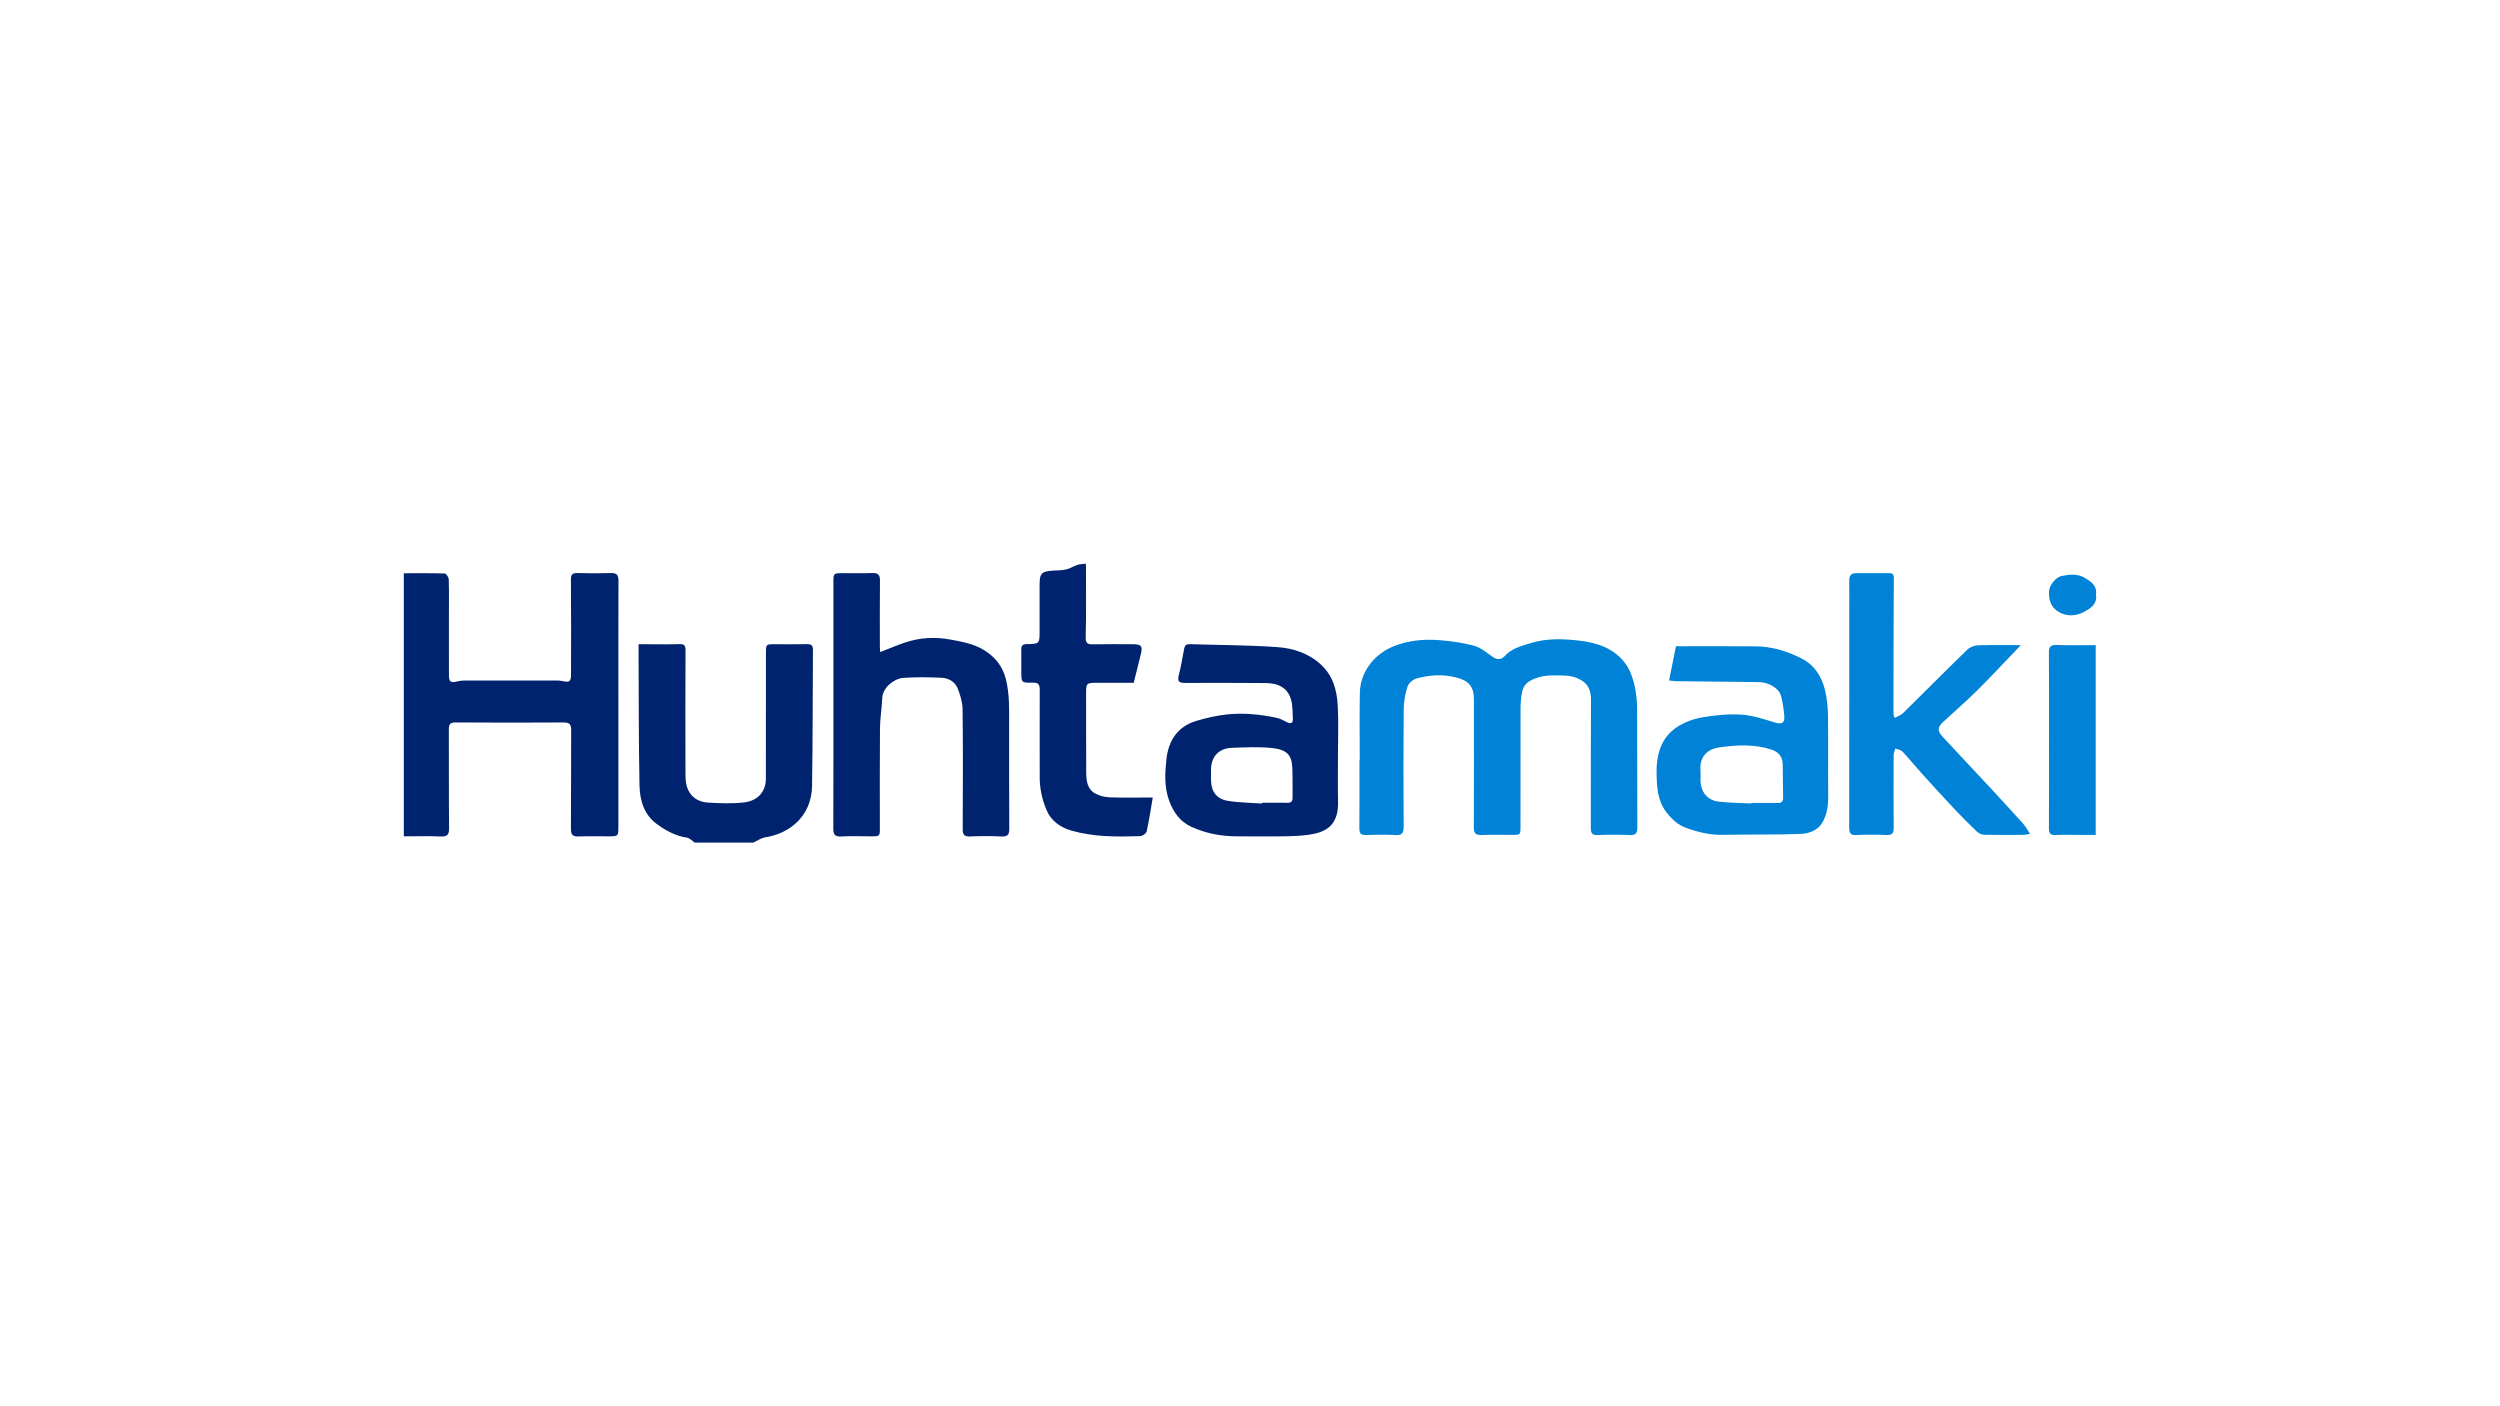
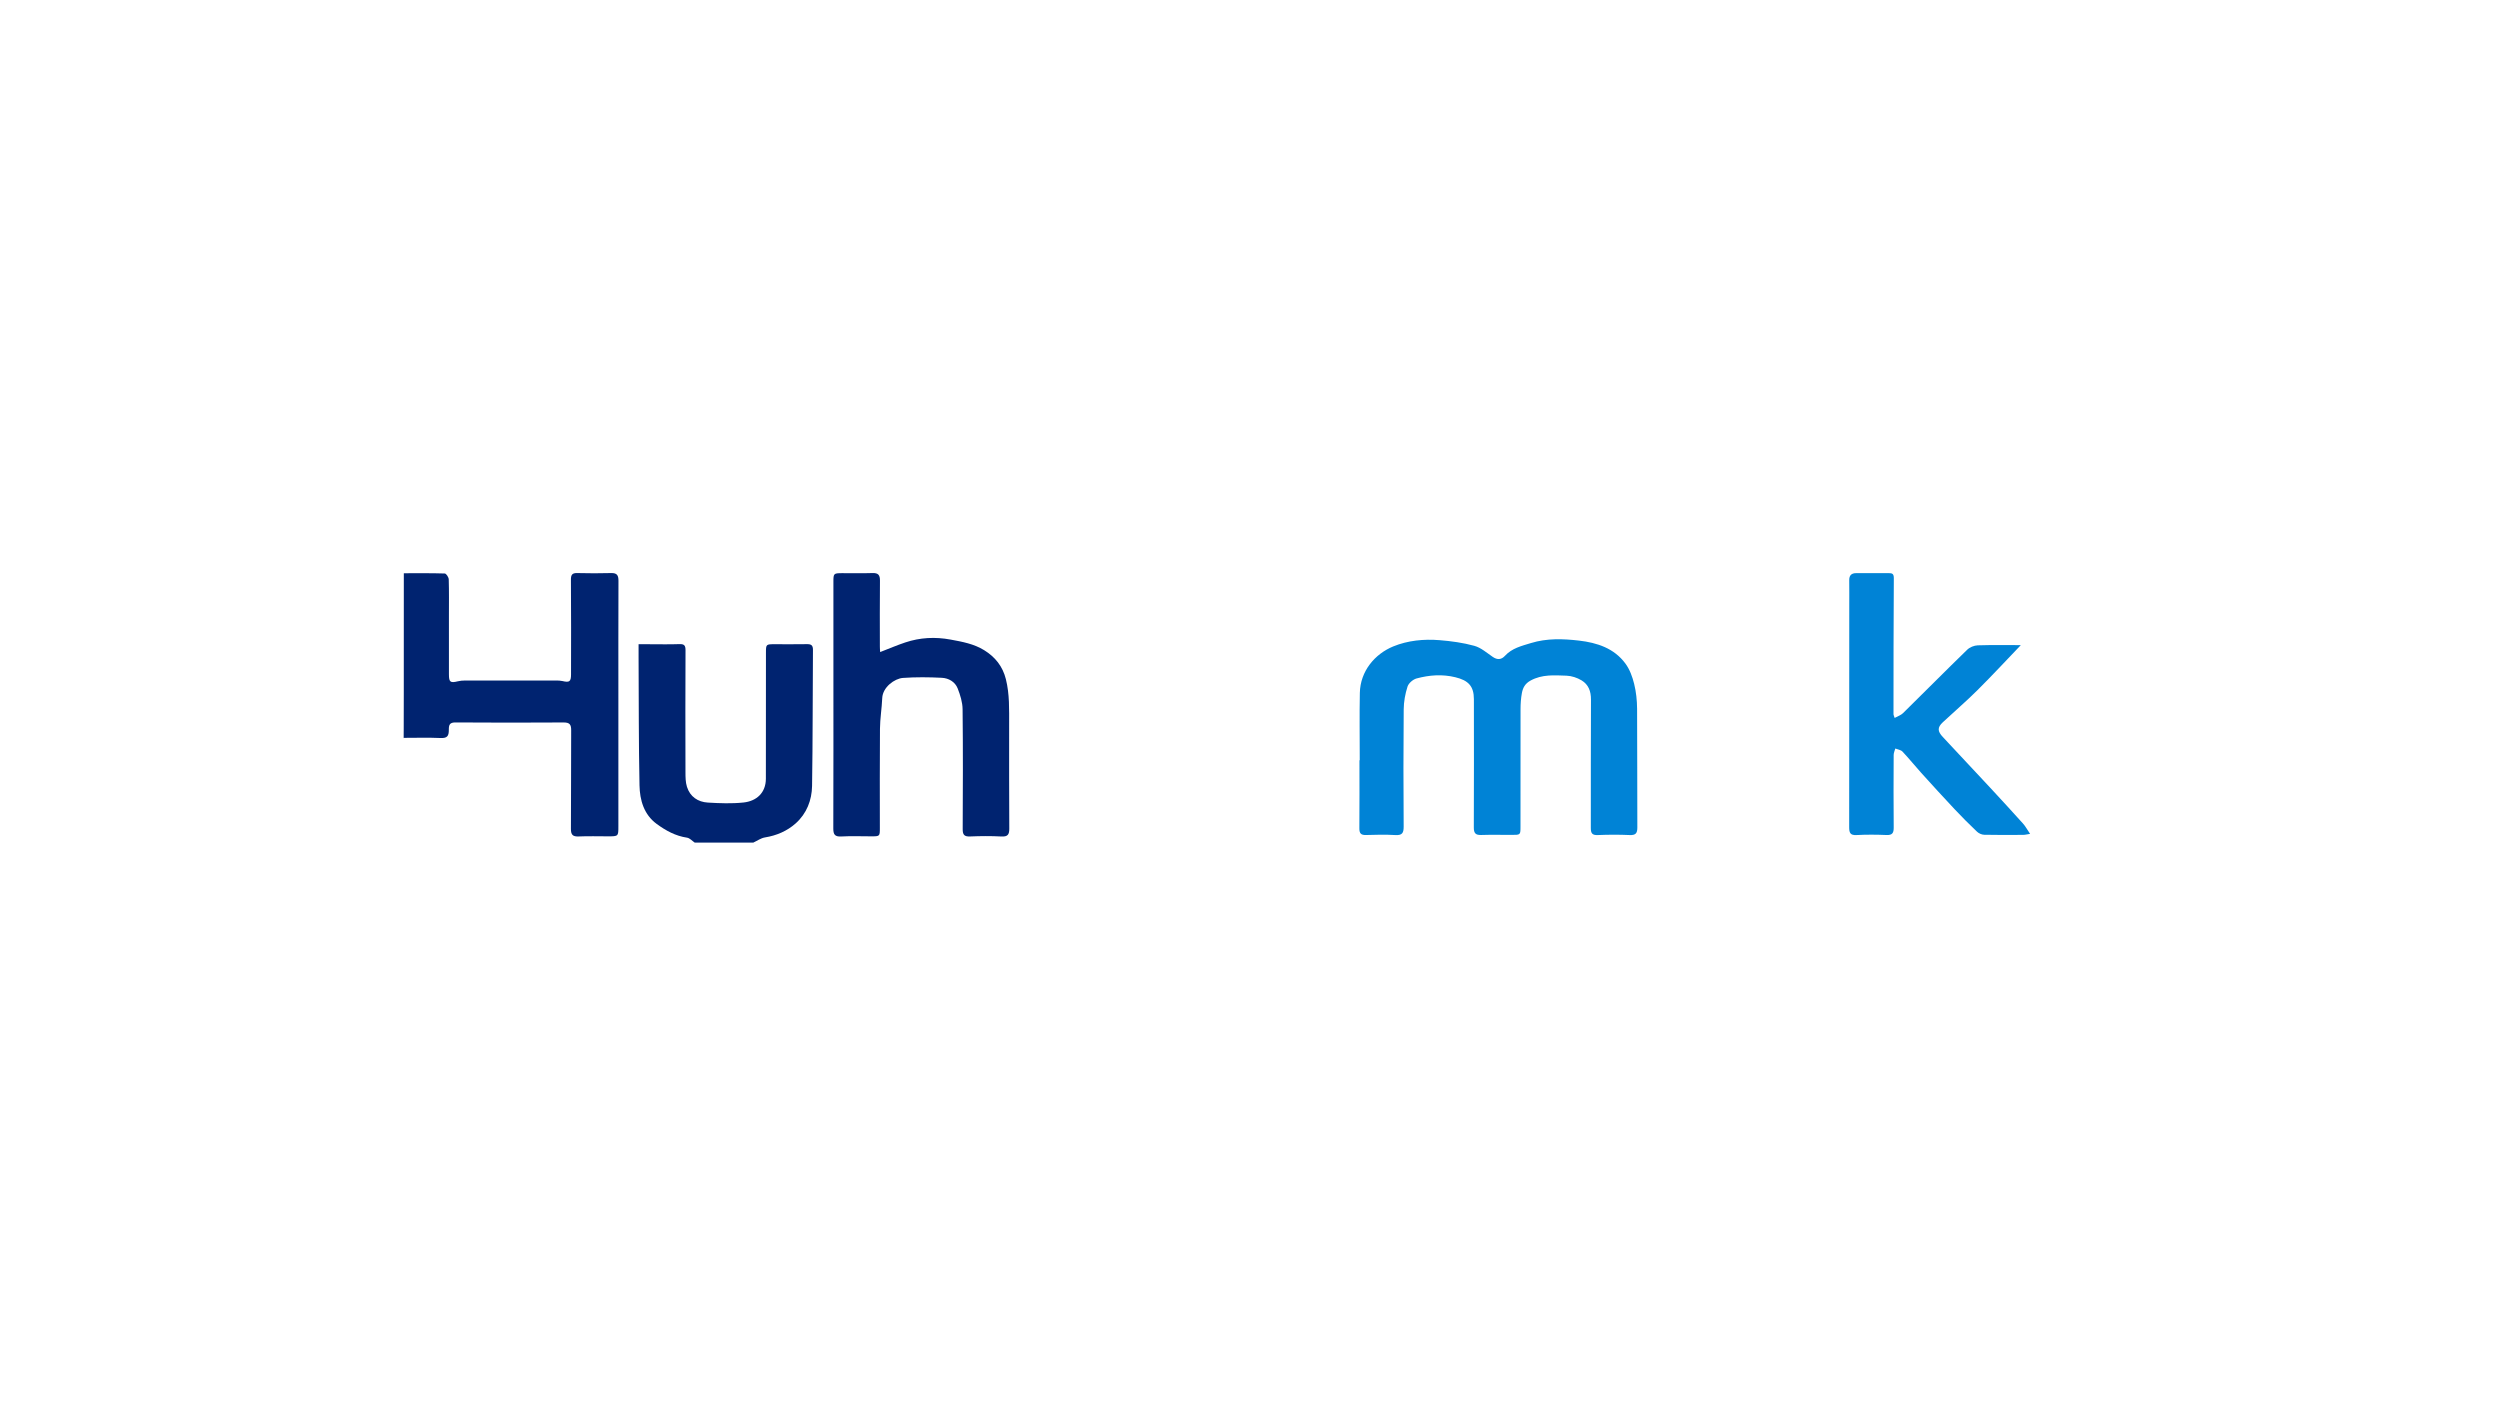
<svg xmlns="http://www.w3.org/2000/svg" version="1.1" id="Capa_1" x="0px" y="0px" viewBox="0 0 1920 1080" style="enable-background:new 0 0 1920 1080;" xml:space="preserve">
  <style type="text/css">
	.st0{fill:#002370;}
	.st1{fill:#0083D6;}
</style>
  <g>
    <path class="st0" d="M533.56,647.13c-1.97-1.32-3.81-3.49-5.93-3.8c-8.82-1.29-16.32-5.45-23.23-10.5   c-9.92-7.26-13.03-18.35-13.26-29.71c-0.66-32.66-0.53-65.34-0.71-98.01c-0.02-3.12,0-6.25,0-10.34c2.52,0,5.41,0,8.3,0   c7.66,0,15.33,0.2,22.98-0.09c3.77-0.14,4.79,1,4.77,4.73c-0.15,31.18-0.12,62.37-0.04,93.55c0.01,3.78,0.02,7.76,1.14,11.31   c2.39,7.6,8.36,11.65,16.06,12.11c9.11,0.54,18.35,0.9,27.39-0.06c9.92-1.05,17.14-7.37,17.16-18.28   c0.06-32.18,0.05-64.36,0.06-96.54c0-6.75,0.01-6.74,6.86-6.74c8.16,0,16.32,0.09,24.48-0.05c3.25-0.06,4.79,0.68,4.76,4.4   c-0.27,34.83-0.12,69.66-0.68,104.49c-0.18,10.96-4.14,21.23-12.59,28.76c-6.61,5.89-14.65,9.34-23.58,10.78   c-3.12,0.51-5.98,2.61-8.96,3.98C563.54,647.13,548.55,647.13,533.56,647.13z" />
    <path class="st1" d="M1044.28,583.9c0-17.25-0.27-34.51,0.08-51.75c0.34-16.77,11.59-29.93,25.68-35.71   c11.15-4.57,23.43-5.78,35.54-4.79c8.97,0.73,18.05,1.95,26.69,4.34c5.13,1.42,9.62,5.4,14.19,8.53c3.52,2.41,6.61,2.13,9.32-0.82   c5.44-5.91,12.72-7.6,20.02-9.84c12.23-3.75,24.56-3.31,36.88-1.88c13.88,1.61,26.97,5.86,35.65,17.65   c3.29,4.46,5.36,10.15,6.7,15.59c1.53,6.18,2.21,12.7,2.26,19.09c0.22,30.36,0.02,60.71,0.19,91.07c0.03,4.54-1.23,6.15-5.94,5.94   c-8.14-0.36-16.33-0.33-24.47,0.01c-4.4,0.19-5.33-1.55-5.32-5.5c0.1-32.85-0.1-65.69,0.12-98.54c0.04-6.44-1.94-11.59-7.22-14.77   c-3.38-2.03-7.64-3.46-11.56-3.59c-9.32-0.31-18.69-1.14-27.6,3.73c-4.32,2.37-5.93,5.61-6.68,9.64   c-0.75,4.04-1.02,8.23-1.03,12.35c-0.08,30.03-0.04,60.05-0.04,90.08c0,6.48,0,6.48-6.69,6.47c-7.83,0-15.66-0.19-23.48,0.07   c-4.38,0.14-5.7-1.43-5.68-5.77c0.15-32.85,0.09-65.69,0.06-98.54c-0.01-10.11-4.37-14.42-14.22-16.83   c-10.17-2.48-20.04-1.7-29.79,0.92c-2.76,0.74-6.11,3.62-6.95,6.23c-1.8,5.57-2.88,11.59-2.94,17.45   c-0.28,30.02-0.24,60.05-0.03,90.08c0.03,4.91-1.14,6.82-6.37,6.52c-7.47-0.44-14.99-0.29-22.47-0.04   c-3.95,0.13-5.22-1.23-5.19-5.13c0.16-17.42,0.07-34.84,0.07-52.25C1044.15,583.9,1044.21,583.9,1044.28,583.9z" />
-     <path class="st0" d="M310.13,440.25c10.6,0,21.05-0.14,31.48,0.2c1.1,0.04,2.97,2.89,3.02,4.48c0.29,9.44,0.14,18.9,0.14,28.35   c0,14.93-0.02,29.85,0.01,44.78c0.01,5.85,1.13,6.59,6.9,5.17c1.75-0.43,3.6-0.59,5.41-0.59c23.31-0.04,46.62-0.03,69.92-0.01   c1.65,0,3.35,0.05,4.94,0.42c5.38,1.25,6.59,0.47,6.6-5.08c0.04-24.21,0.12-48.43-0.08-72.64c-0.03-3.91,0.93-5.32,4.92-5.22   c8.65,0.21,17.32,0.24,25.97,0c4.51-0.13,5.64,1.79,5.62,5.94c-0.12,30.02-0.07,60.03-0.07,90.05c0,32.84,0,65.67,0,98.51   c0,7.69,0,7.69-7.95,7.69c-7.49,0-14.99-0.23-22.47,0.09c-4.52,0.19-6.06-1.16-6.02-5.86c0.22-25.21,0.01-50.42,0.19-75.62   c0.03-4.49-1.14-6.09-5.88-6.06c-27.64,0.19-55.27,0.17-82.91-0.02c-4.47-0.03-5.19,1.74-5.17,5.61   c0.14,25.21-0.06,50.42,0.19,75.62c0.05,5.06-1.4,6.58-6.48,6.35c-9.28-0.41-18.59-0.12-28.27-0.12   C310.13,574.87,310.13,507.82,310.13,440.25z" />
+     <path class="st0" d="M310.13,440.25c10.6,0,21.05-0.14,31.48,0.2c1.1,0.04,2.97,2.89,3.02,4.48c0.29,9.44,0.14,18.9,0.14,28.35   c0,14.93-0.02,29.85,0.01,44.78c0.01,5.85,1.13,6.59,6.9,5.17c1.75-0.43,3.6-0.59,5.41-0.59c23.31-0.04,46.62-0.03,69.92-0.01   c1.65,0,3.35,0.05,4.94,0.42c5.38,1.25,6.59,0.47,6.6-5.08c0.04-24.21,0.12-48.43-0.08-72.64c-0.03-3.91,0.93-5.32,4.92-5.22   c8.65,0.21,17.32,0.24,25.97,0c4.51-0.13,5.64,1.79,5.62,5.94c-0.12,30.02-0.07,60.03-0.07,90.05c0,32.84,0,65.67,0,98.51   c0,7.69,0,7.69-7.95,7.69c-7.49,0-14.99-0.23-22.47,0.09c-4.52,0.19-6.06-1.16-6.02-5.86c0.22-25.21,0.01-50.42,0.19-75.62   c0.03-4.49-1.14-6.09-5.88-6.06c-27.64,0.19-55.27,0.17-82.91-0.02c-4.47-0.03-5.19,1.74-5.17,5.61   c0.05,5.06-1.4,6.58-6.48,6.35c-9.28-0.41-18.59-0.12-28.27-0.12   C310.13,574.87,310.13,507.82,310.13,440.25z" />
    <path class="st0" d="M675.97,500.78c6.81-2.63,12.96-5.28,19.29-7.39c11.37-3.8,22.93-4.39,34.82-2.19   c8.98,1.66,17.88,3.28,25.74,8.13c8.44,5.21,14.21,12.33,16.7,22.29c2.9,11.6,2.48,23.3,2.5,35.03   c0.03,26.54-0.09,53.08,0.11,79.61c0.03,4.71-1.17,6.43-6.14,6.16c-7.97-0.43-15.99-0.36-23.97-0.02   c-4.46,0.19-5.69-1.31-5.67-5.64c0.16-30.68,0.27-61.37-0.08-92.05c-0.06-5.39-1.79-10.98-3.8-16.07   c-1.99-5.02-6.9-7.82-12.09-8.09c-9.94-0.51-19.96-0.61-29.88,0.09c-6.5,0.46-15.6,7.16-15.94,15.48   c-0.33,7.88-1.67,15.74-1.74,23.61c-0.23,25.37-0.08,50.75-0.09,76.13c0,6.44-0.02,6.44-6.66,6.44c-7.66,0-15.34-0.32-22.97,0.11   c-5.04,0.28-6.14-1.63-6.12-6.25c0.14-39.64,0.08-79.28,0.08-118.92c0-23.55-0.01-47.1,0-70.66c0-6.13,0.26-6.37,6.54-6.4   c7.83-0.03,15.66,0.18,23.47-0.08c4.4-0.15,5.78,1.51,5.74,5.79c-0.18,16.92-0.08,33.84-0.07,50.75   C675.71,497.94,675.87,499.23,675.97,500.78z" />
-     <path class="st0" d="M1027.55,580.01c0,11.94-0.21,23.89,0.08,35.82c0.16,6.56-1.03,12.94-5.12,17.67   c-2.86,3.31-7.81,5.63-12.22,6.63c-6.73,1.53-13.8,1.93-20.74,2.09c-13.15,0.3-26.3,0.09-39.46,0.08   c-12.29-0.01-24.21-2.26-35.32-7.4c-8.64-4-13.74-11.28-16.97-20.28c-3.72-10.38-3.1-21.01-2-31.4   c1.47-13.95,8.27-25.14,22.67-29.48c7.85-2.37,15.99-4.25,24.13-5.09c12.78-1.32,25.57,0.02,38.14,2.69   c2.52,0.54,4.88,1.92,7.22,3.11c3.23,1.65,5.22,1.33,4.95-2.82c-0.3-4.62-0.08-9.4-1.25-13.81c-2.37-8.99-9.07-13.19-19.79-13.24   c-20.47-0.1-40.95-0.24-61.42-0.1c-4.55,0.03-6.48-0.75-5.18-5.81c1.73-6.71,2.9-13.56,4.15-20.38c0.47-2.56,1.55-3.65,4.3-3.57   c22.43,0.72,44.91,0.65,67.27,2.26c11.97,0.87,23.64,4.51,33.13,13.08c9.52,8.59,12.58,19.79,13.25,31.65   C1028.11,554.44,1027.55,567.24,1027.55,580.01z M969.19,617.1c0.01-0.2,0.03-0.4,0.04-0.6c6.49,0,12.97-0.08,19.46,0.04   c2.72,0.05,4.02-0.92,3.99-3.7c-0.08-7.79,0.15-15.58-0.19-23.35c-0.43-9.96-4.56-13.84-15.64-15.01   c-10.15-1.07-20.52-0.53-30.78-0.15c-10.19,0.37-16.03,6.92-16.03,17.01c0,2.49-0.01,4.97,0,7.46c0.05,8.85,4.11,14.78,12.91,16.24   C951.57,616.48,960.43,616.47,969.19,617.1z" />
    <path class="st1" d="M1455.09,551.37c2.36-1.31,4.8-2.07,6.42-3.67c16.46-16.19,32.71-32.59,49.27-48.69   c1.99-1.93,5.37-3.31,8.15-3.4c11.61-0.37,23.24-0.16,33.06-0.16c-10.49,10.94-21.71,23.05-33.4,34.69   c-8.52,8.48-17.69,16.31-26.48,24.53c-4.32,4.03-4.15,6.94-0.02,11.34c12.09,12.87,24.15,25.77,36.16,38.71   c8.52,9.18,17,18.4,25.37,27.71c1.92,2.13,3.29,4.74,5.49,7.97c-2.31,0.35-3.8,0.77-5.29,0.78c-9.99,0.06-19.98,0.15-29.96-0.08   c-1.88-0.04-4.14-1.06-5.51-2.36c-5.9-5.6-11.66-11.36-17.23-17.29c-8.68-9.23-17.22-18.6-25.71-28   c-4.84-5.35-9.35-11.01-14.31-16.24c-1.26-1.33-3.64-1.6-5.51-2.35c-0.44,1.64-1.24,3.29-1.25,4.93   c-0.09,18.57-0.16,37.14,0.03,55.71c0.04,4.22-1.04,5.98-5.58,5.79c-7.64-0.32-15.33-0.4-22.96,0.03   c-5.06,0.29-5.66-1.98-5.66-6.17c0.1-56.71,0.07-113.41,0.07-170.12c0-6.47,0.06-12.93-0.03-19.4c-0.05-3.78,1.71-5.47,5.43-5.46   c8.32,0.03,16.65,0.04,24.97-0.01c2.82-0.02,3.88,0.66,3.85,4.01c-0.24,34.82-0.22,69.64-0.25,104.45   C1454.22,549.09,1454.5,549.56,1455.09,551.37z" />
-     <path class="st1" d="M1287.13,496.32c20.29,0,40.55-0.13,60.81,0.05c12.72,0.11,24.69,3.65,35.92,9.47   c9.81,5.08,15.21,13.84,17.74,24.11c1.6,6.49,2.19,13.36,2.29,20.08c0.28,20.57-0.04,41.14,0.18,61.71   c0.08,7.09-0.96,13.91-4.46,19.92c-3.57,6.14-10.38,8.56-16.82,8.79c-19.79,0.72-39.61,0.29-59.41,0.71   c-10.14,0.22-19.81-2.14-28.98-5.55c-5.64-2.1-10.42-6.41-14.56-11.75c-6.91-8.91-7.33-19.32-7.59-28.99   c-0.38-14.02,2.8-28.26,16.04-36.71c5.63-3.59,12.44-6.12,19.03-7.24c9.84-1.68,20.03-2.71,29.95-2.09   c8.59,0.54,17.14,3.35,25.45,5.95c5.5,1.72,8.13,0.74,7.62-4.9c-0.47-5.21-1.19-10.46-2.53-15.5c-1.57-5.89-9.62-10.47-17.15-10.54   c-21.13-0.21-42.26-0.43-63.4-0.69c-1.59-0.02-3.18-0.31-5.4-0.54C1283.72,513.27,1285.48,504.55,1287.13,496.32z M1344.99,617.08   c0.01-0.14,0.01-0.28,0.02-0.42c6.65,0,13.3-0.08,19.95,0.03c3.04,0.05,4.58-0.79,4.48-4.22c-0.25-8.59-0.11-17.2-0.31-25.79   c-0.13-5.42-3.3-9.21-8.38-10.9c-13.15-4.39-26.64-3.69-39.97-1.85c-10.22,1.41-15.55,7.78-14.82,17.63   c0.2,2.63,0.01,5.3,0.03,7.95c0.07,8.45,5.26,15.08,13.68,16.09C1328.04,616.6,1336.54,616.63,1344.99,617.08z" />
-     <path class="st0" d="M834.01,432.87c0,19.39,0.29,37.78-0.19,56.14c-0.13,5.01,1.3,5.92,5.7,5.82c10.15-0.22,20.3-0.07,30.46-0.07   c6.66,0,7.76,1.43,6.13,7.88c-1.77,7.01-3.49,14.04-5.4,21.74c-8.78,0-18.03,0.01-27.27,0c-9.37-0.01-9.34-0.01-9.32,9.34   c0.04,19.89-0.02,39.79,0.11,59.68c0.04,6.25,0.79,12.68,6.95,16.04c3.3,1.81,7.42,2.78,11.22,2.91   c10.92,0.38,21.87,0.13,32.93,0.13c-1.56,9.06-2.83,17.66-4.71,26.13c-0.34,1.52-3.18,3.47-4.92,3.53   c-17.79,0.59-35.63,0.72-52.94-4.26c-8.75-2.52-15.8-7.67-19.32-16.43c-3.16-7.87-4.98-16.03-4.94-24.62   c0.09-22.38-0.15-44.76,0.01-67.14c0.03-4.2-1.27-5.51-5.41-5.41c-8.73,0.2-8.73,0.02-8.73-8.71c0-5.47,0.07-10.94-0.03-16.41   c-0.06-3.01,0.77-4.45,4.23-4.49c9.85-0.11,9.85-0.26,9.84-10.32c0-11.77,0-23.54,0-35.31c0-8.75,1.58-10.33,10.62-10.83   c3.32-0.18,6.71-0.16,9.91-0.91c2.89-0.68,5.5-2.47,8.35-3.41C829.23,433.25,831.38,433.24,834.01,432.87z" />
-     <path class="st1" d="M1609.5,495.46c0,48.73,0,96.77,0,145.76c-4.34,0-8.58,0-12.83,0c-5.99,0-11.99-0.21-17.97,0.07   c-4.02,0.19-5.15-1.36-5.13-5.19c0.13-22.05,0.07-44.11,0.07-66.16c0-22.88,0.11-45.77-0.09-68.65c-0.04-4.59,1.37-6.07,5.97-5.93   C1589.32,495.67,1599.14,495.46,1609.5,495.46z" />
-     <path class="st1" d="M1609.73,456.6c1.12,7.57-4.42,10.83-9.66,13.55c-6.16,3.19-13.07,3.35-19.12-0.27   c-5.87-3.51-7.8-9.44-7.26-16.18c0.35-4.34,5.25-10.54,9.72-11.38c6.05-1.15,12.2-1.94,17.9,1.55   C1606.09,446.8,1610.69,449.89,1609.73,456.6z" />
  </g>
</svg>